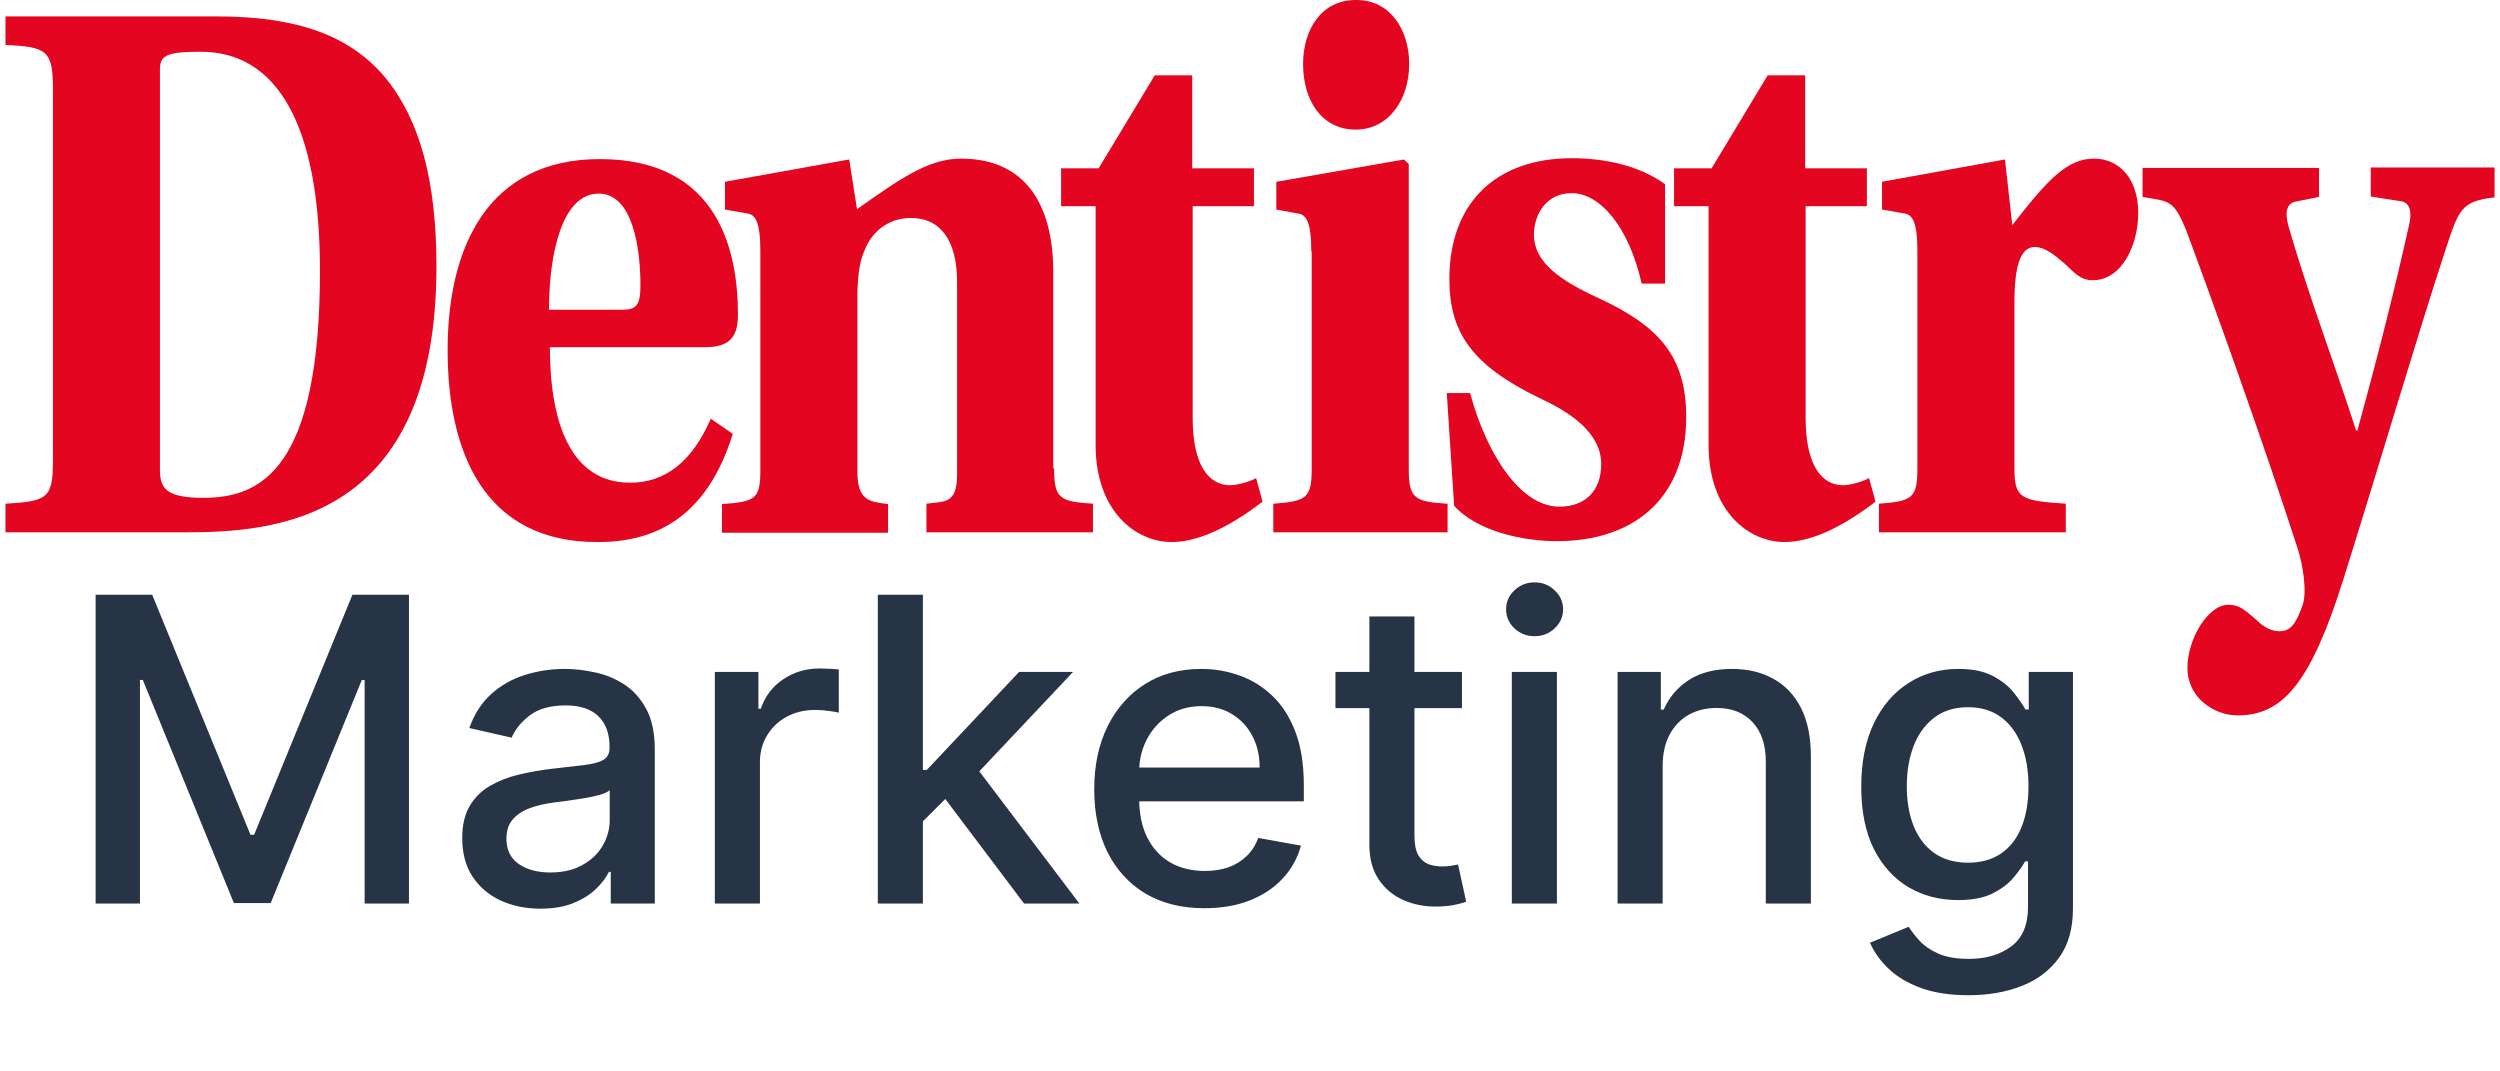
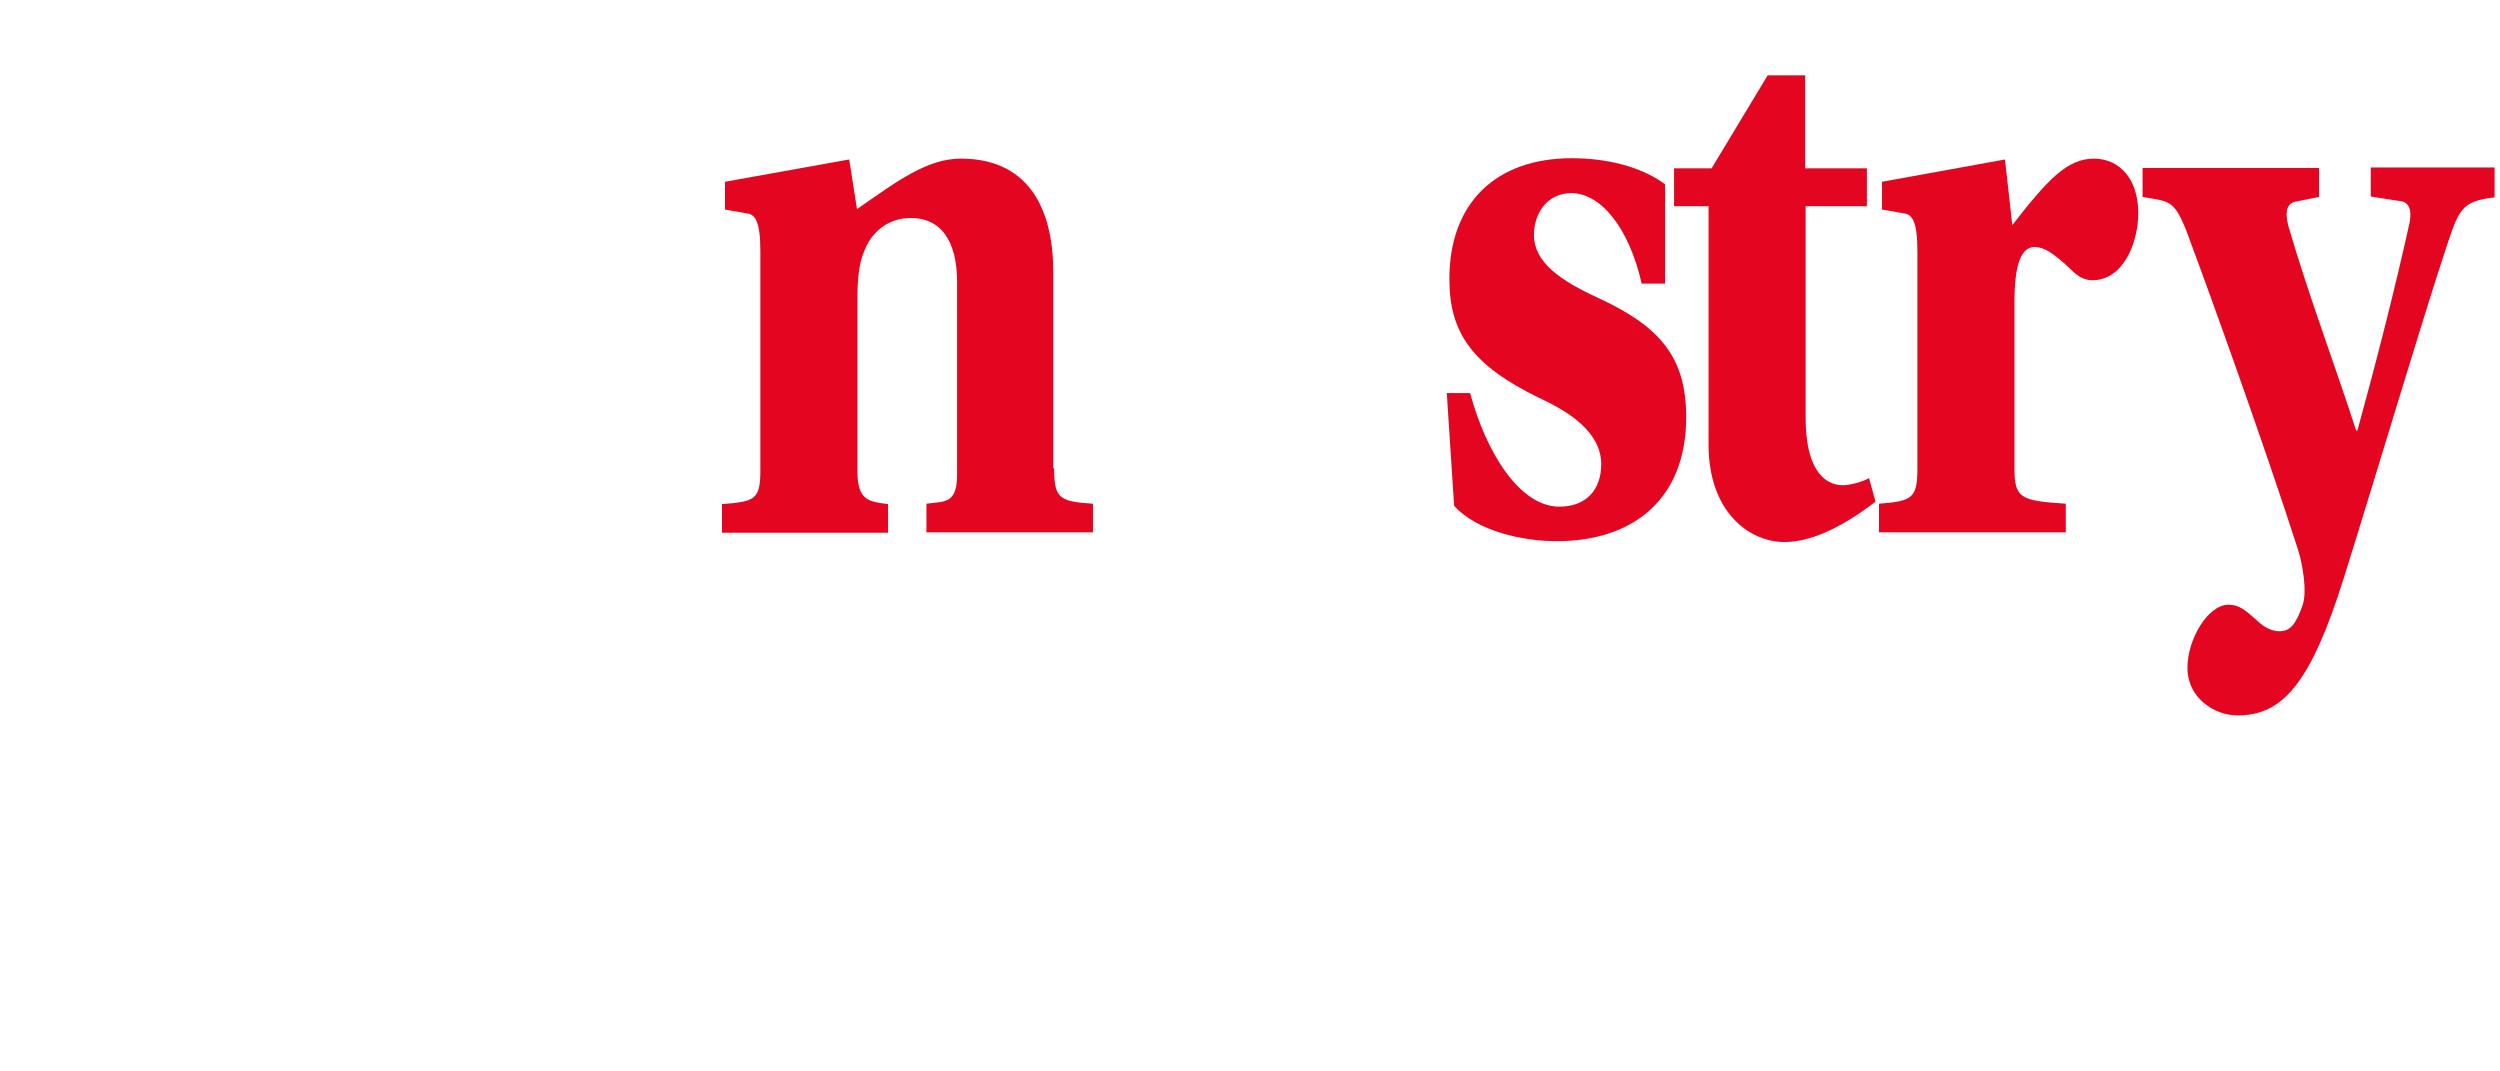
<svg xmlns="http://www.w3.org/2000/svg" width="231" height="99" viewBox="0 0 231 99" fill="none">
-   <path d="M8.836 54.953H14.061L23.145 77.134H23.48L32.564 54.953H37.788V83.487H33.692V62.839H33.428L25.012 83.445H21.613L13.197 62.825H12.932V83.487H8.836V54.953ZM49.941 83.961C48.585 83.961 47.359 83.71 46.263 83.209C45.167 82.698 44.299 81.959 43.658 80.993C43.026 80.027 42.71 78.843 42.71 77.441C42.71 76.233 42.943 75.239 43.407 74.459C43.871 73.679 44.498 73.061 45.288 72.606C46.077 72.151 46.96 71.807 47.935 71.575C48.91 71.343 49.904 71.166 50.917 71.045C52.199 70.897 53.239 70.776 54.038 70.683C54.837 70.581 55.417 70.418 55.779 70.195C56.142 69.972 56.323 69.61 56.323 69.109V69.011C56.323 67.794 55.979 66.852 55.292 66.183C54.614 65.514 53.601 65.18 52.254 65.18C50.852 65.18 49.746 65.491 48.938 66.113C48.139 66.726 47.587 67.409 47.28 68.161L43.365 67.269C43.83 65.969 44.508 64.919 45.399 64.121C46.3 63.313 47.336 62.727 48.506 62.365C49.677 61.994 50.907 61.808 52.199 61.808C53.053 61.808 53.959 61.91 54.915 62.114C55.881 62.309 56.782 62.672 57.618 63.201C58.464 63.73 59.156 64.488 59.694 65.472C60.233 66.448 60.502 67.715 60.502 69.276V83.487H56.434V80.561H56.267C55.998 81.1 55.593 81.63 55.055 82.15C54.516 82.67 53.824 83.102 52.979 83.445C52.133 83.789 51.121 83.961 49.941 83.961ZM50.847 80.617C51.999 80.617 52.983 80.39 53.801 79.934C54.627 79.479 55.254 78.885 55.682 78.151C56.118 77.408 56.337 76.614 56.337 75.769V73.01C56.188 73.158 55.9 73.298 55.473 73.428C55.055 73.549 54.576 73.655 54.038 73.748C53.499 73.832 52.974 73.911 52.463 73.985C51.952 74.05 51.525 74.106 51.181 74.152C50.373 74.254 49.635 74.426 48.966 74.668C48.307 74.909 47.777 75.258 47.378 75.713C46.988 76.159 46.793 76.753 46.793 77.496C46.793 78.527 47.173 79.308 47.935 79.837C48.697 80.357 49.667 80.617 50.847 80.617ZM66.051 83.487V62.087H70.078V65.486H70.301C70.691 64.334 71.378 63.429 72.363 62.769C73.357 62.1 74.481 61.766 75.734 61.766C75.995 61.766 76.301 61.775 76.654 61.794C77.016 61.812 77.3 61.836 77.504 61.864V65.848C77.337 65.802 77.04 65.751 76.612 65.695C76.185 65.63 75.758 65.597 75.331 65.597C74.346 65.597 73.468 65.806 72.697 66.225C71.936 66.633 71.332 67.204 70.886 67.938C70.44 68.663 70.217 69.49 70.217 70.418V83.487H66.051ZM84.941 76.228L84.913 71.143H85.637L94.164 62.087H99.152L89.427 72.397H88.772L84.941 76.228ZM81.109 83.487V54.953H85.275V83.487H81.109ZM94.624 83.487L86.961 73.316L89.831 70.404L99.737 83.487H94.624ZM111.291 83.919C109.183 83.919 107.367 83.469 105.843 82.568C104.329 81.657 103.159 80.38 102.332 78.736C101.515 77.083 101.106 75.146 101.106 72.926C101.106 70.734 101.515 68.802 102.332 67.13C103.159 65.458 104.311 64.153 105.788 63.215C107.274 62.277 109.011 61.808 110.999 61.808C112.206 61.808 113.376 62.008 114.51 62.407C115.643 62.806 116.66 63.433 117.561 64.288C118.462 65.142 119.172 66.252 119.693 67.618C120.213 68.974 120.473 70.623 120.473 72.564V74.041H103.461V70.92H116.391C116.391 69.824 116.168 68.853 115.722 68.008C115.276 67.153 114.649 66.48 113.841 65.988C113.042 65.495 112.104 65.249 111.026 65.249C109.856 65.249 108.834 65.537 107.961 66.113C107.097 66.68 106.429 67.423 105.955 68.342C105.49 69.253 105.258 70.242 105.258 71.31V73.748C105.258 75.179 105.509 76.395 106.011 77.399C106.521 78.402 107.232 79.168 108.142 79.698C109.053 80.218 110.116 80.478 111.333 80.478C112.122 80.478 112.842 80.366 113.493 80.143C114.143 79.911 114.705 79.567 115.178 79.112C115.652 78.657 116.014 78.095 116.265 77.427L120.208 78.137C119.892 79.298 119.326 80.315 118.508 81.188C117.7 82.052 116.683 82.726 115.457 83.209C114.24 83.682 112.852 83.919 111.291 83.919ZM135.085 62.087V65.43H123.395V62.087H135.085ZM126.53 56.959H130.696V77.204C130.696 78.012 130.817 78.62 131.058 79.029C131.3 79.428 131.611 79.702 131.992 79.851C132.382 79.99 132.805 80.06 133.26 80.06C133.594 80.06 133.887 80.037 134.137 79.99C134.388 79.944 134.583 79.907 134.723 79.879L135.475 83.32C135.234 83.413 134.89 83.506 134.444 83.599C133.998 83.701 133.441 83.757 132.772 83.766C131.676 83.784 130.654 83.59 129.707 83.181C128.759 82.772 127.993 82.141 127.408 81.286C126.823 80.431 126.53 79.359 126.53 78.067V56.959ZM139.693 83.487V62.087H143.859V83.487H139.693ZM141.797 58.784C141.073 58.784 140.45 58.543 139.93 58.06C139.419 57.568 139.164 56.982 139.164 56.304C139.164 55.617 139.419 55.032 139.93 54.549C140.45 54.056 141.073 53.81 141.797 53.81C142.522 53.81 143.139 54.056 143.65 54.549C144.17 55.032 144.43 55.617 144.43 56.304C144.43 56.982 144.17 57.568 143.65 58.06C143.139 58.543 142.522 58.784 141.797 58.784ZM153.63 70.781V83.487H149.464V62.087H153.462V65.57H153.727C154.219 64.436 154.99 63.526 156.04 62.839C157.099 62.151 158.432 61.808 160.039 61.808C161.497 61.808 162.774 62.114 163.87 62.727C164.966 63.331 165.816 64.232 166.42 65.43C167.024 66.629 167.325 68.11 167.325 69.875V83.487H163.16V70.376C163.16 68.825 162.756 67.613 161.947 66.74C161.139 65.858 160.029 65.416 158.617 65.416C157.651 65.416 156.792 65.625 156.04 66.043C155.297 66.461 154.707 67.074 154.27 67.882C153.843 68.681 153.63 69.647 153.63 70.781ZM181.885 91.959C180.185 91.959 178.723 91.736 177.496 91.29C176.28 90.844 175.286 90.254 174.515 89.52C173.744 88.786 173.168 87.983 172.787 87.11L176.368 85.633C176.619 86.042 176.953 86.474 177.371 86.929C177.798 87.393 178.374 87.788 179.099 88.113C179.833 88.438 180.775 88.601 181.927 88.601C183.506 88.601 184.811 88.215 185.842 87.444C186.873 86.683 187.389 85.466 187.389 83.794V79.586H187.124C186.873 80.041 186.511 80.547 186.037 81.105C185.573 81.662 184.932 82.145 184.115 82.554C183.297 82.963 182.234 83.167 180.924 83.167C179.233 83.167 177.71 82.772 176.354 81.983C175.007 81.184 173.939 80.009 173.149 78.458C172.369 76.897 171.979 74.979 171.979 72.703C171.979 70.428 172.365 68.477 173.135 66.852C173.916 65.226 174.984 63.981 176.34 63.117C177.696 62.244 179.233 61.808 180.952 61.808C182.28 61.808 183.353 62.031 184.17 62.477C184.988 62.913 185.624 63.424 186.079 64.009C186.544 64.594 186.901 65.11 187.152 65.556H187.458V62.087H191.541V83.961C191.541 85.8 191.113 87.309 190.259 88.489C189.404 89.669 188.248 90.542 186.79 91.109C185.341 91.675 183.706 91.959 181.885 91.959ZM181.844 79.712C183.042 79.712 184.054 79.433 184.881 78.876C185.717 78.309 186.348 77.501 186.776 76.451C187.212 75.392 187.431 74.124 187.431 72.648C187.431 71.208 187.217 69.94 186.79 68.844C186.362 67.748 185.735 66.893 184.909 66.28C184.082 65.658 183.06 65.347 181.844 65.347C180.59 65.347 179.545 65.672 178.709 66.322C177.873 66.963 177.241 67.836 176.814 68.941C176.396 70.047 176.187 71.282 176.187 72.648C176.187 74.05 176.4 75.281 176.828 76.34C177.255 77.399 177.887 78.225 178.723 78.82C179.568 79.414 180.608 79.712 181.844 79.712Z" fill="#263445" />
-   <path d="M14.777 43.434C14.777 45.183 15.455 46 18.803 46C24.144 46 29.565 43.317 29.565 25.002C29.565 11.431 25.539 4.782 18.564 4.782C15.335 4.782 14.777 5.132 14.777 6.454V43.434ZM19.999 1.516C27.453 1.516 32.316 3.265 35.584 7.154C38.813 11.081 40.328 16.72 40.328 24.613C40.328 48.255 25.3 49.188 17.049 49.188H0.507V46.544C4.413 46.311 4.892 46.039 4.892 42.539V8.243C4.892 4.665 4.333 4.315 0.507 4.16V1.516H19.999Z" fill="#E40520" />
-   <path d="M57.425 28.62C58.74 28.62 59.178 28.309 59.178 26.365C59.178 23.021 58.501 17.888 55.312 17.888C51.964 17.888 50.728 23.371 50.728 28.62H57.425ZM50.808 32.042C50.808 39.197 52.801 44.602 58.222 44.602C61.57 44.602 64.002 42.541 65.676 38.691L67.709 40.091C65.795 46.235 62.048 50.085 55.312 50.085C44.629 50.163 41.361 41.608 41.361 32.353C41.361 22.788 45.108 14.7 55.432 14.7C66.433 14.7 68.187 23.254 68.187 29.087C68.187 31.342 67.23 32.081 65.078 32.081H50.808V32.042Z" fill="#E40520" />
  <path d="M97.402 43.276C97.402 46.037 97.88 46.348 100.99 46.542V49.187H85.603V46.542C87.238 46.309 88.433 46.62 88.433 43.859V26.05C88.433 22.239 86.919 20.14 84.168 20.14C81.896 20.14 80.421 21.617 79.824 23.289C79.385 24.223 79.226 25.934 79.226 27.372V43.587C79.226 46.348 80.421 46.348 82.056 46.581V49.225H66.71V46.581C69.779 46.348 70.257 46.154 70.257 43.432V23.212C70.257 20.451 69.779 19.79 68.981 19.712L66.989 19.362V16.796L78.468 14.735L79.186 19.323C82.973 16.679 85.683 14.657 88.792 14.657C94.692 14.657 97.322 18.818 97.322 25.156V43.276H97.402Z" fill="#E40520" />
-   <path d="M110.203 19.054V38.613C110.203 43.046 111.718 44.835 113.671 44.835C114.15 44.835 115.306 44.602 116.063 44.174L116.661 46.352C113.313 48.918 110.522 50.084 108.25 50.084C104.942 50.084 101.235 47.246 101.235 41.102V19.054H98.046V15.555H101.514L106.696 6.961H110.164V15.555H115.864V19.054H110.203Z" fill="#E40520" />
-   <path d="M125.346 0C128.456 0 130.209 2.761 130.209 5.91C130.209 9.177 128.336 11.976 125.267 11.976C122.078 11.976 120.404 9.216 120.404 5.91C120.404 2.761 122.078 0 125.267 0H125.346ZM121.161 23.214C121.161 20.453 120.683 19.792 119.846 19.715L117.932 19.365V16.798L129.731 14.737L130.17 15.165V43.279C130.17 46.04 130.648 46.351 133.757 46.545V49.189H117.653V46.545C120.723 46.312 121.201 46.04 121.201 43.279V23.214H121.161Z" fill="#E40520" />
  <path d="M151.7 26.245C150.504 20.918 147.834 17.846 145.203 17.846C142.931 17.846 141.735 19.752 141.735 21.696C141.735 24.262 144.206 25.934 147.674 27.529C153.215 30.095 155.806 32.856 155.806 38.533C155.806 46.193 150.823 50.004 143.848 50.004C140.738 50.004 136.513 49.11 134.361 46.738L133.683 36.317H135.836C137.35 41.916 140.459 46.816 144.087 46.816C146.478 46.816 147.953 45.338 147.953 42.888C147.953 39.894 144.884 37.989 142.173 36.744C136.035 33.75 133.922 30.756 133.922 25.779C133.922 18.78 138.187 14.619 145.243 14.619C148.192 14.619 151.501 15.28 153.853 17.03V26.207H151.7V26.245Z" fill="#E40520" />
  <path d="M166.84 19.054V38.613C166.84 43.046 168.355 44.835 170.308 44.835C170.786 44.835 171.942 44.602 172.7 44.174L173.298 46.352C169.949 48.918 167.159 50.084 164.887 50.084C161.579 50.084 157.871 47.246 157.871 41.102V19.054H154.683V15.555H158.15L163.332 6.961H166.8V15.555H172.5V19.054H166.84Z" fill="#E40520" />
  <path d="M186.136 43.276C186.136 46.037 186.694 46.27 190.879 46.542V49.187H173.62V46.542C176.689 46.309 177.167 46.037 177.167 43.276V23.212C177.167 20.451 176.689 19.79 175.892 19.712L173.899 19.362V16.796L185.259 14.735L185.937 20.801C189.165 16.64 190.999 14.657 193.47 14.657C195.862 14.657 197.576 16.562 197.576 19.673C197.576 22.512 196.141 25.895 193.351 25.895C192.195 25.895 191.557 25.078 190.839 24.417C189.763 23.484 188.926 22.823 188.009 22.823C186.694 22.823 186.136 24.573 186.136 27.917V43.276Z" fill="#E40520" />
  <path d="M230.5 15.554V18.237C227.391 18.587 227.191 19.403 225.996 22.981C223.405 30.875 219.817 43.045 216.549 53.467C213.479 63.227 210.888 66.104 206.743 66.104C204.63 66.104 202.119 64.51 202.119 61.71C202.119 59.027 204.032 55.877 205.906 55.877C206.942 55.877 207.46 56.383 208.616 57.394C209.214 57.977 209.932 58.327 210.609 58.327C211.686 58.327 212.164 57.588 212.762 55.916C213.2 54.672 212.762 52.106 212.323 50.745C209.095 40.751 204.391 27.686 202 21.27C200.844 18.431 200.445 18.626 197.974 18.198V15.515H214.277V18.198L212.124 18.626C211.327 18.781 211.088 19.52 211.447 20.881C213.24 27.103 215.911 34.18 217.705 39.779H217.824C219.498 33.713 221.292 26.714 222.647 20.57C222.887 19.326 222.528 18.665 221.81 18.587L219.06 18.159V15.476H230.5V15.554Z" fill="#E40520" />
</svg>